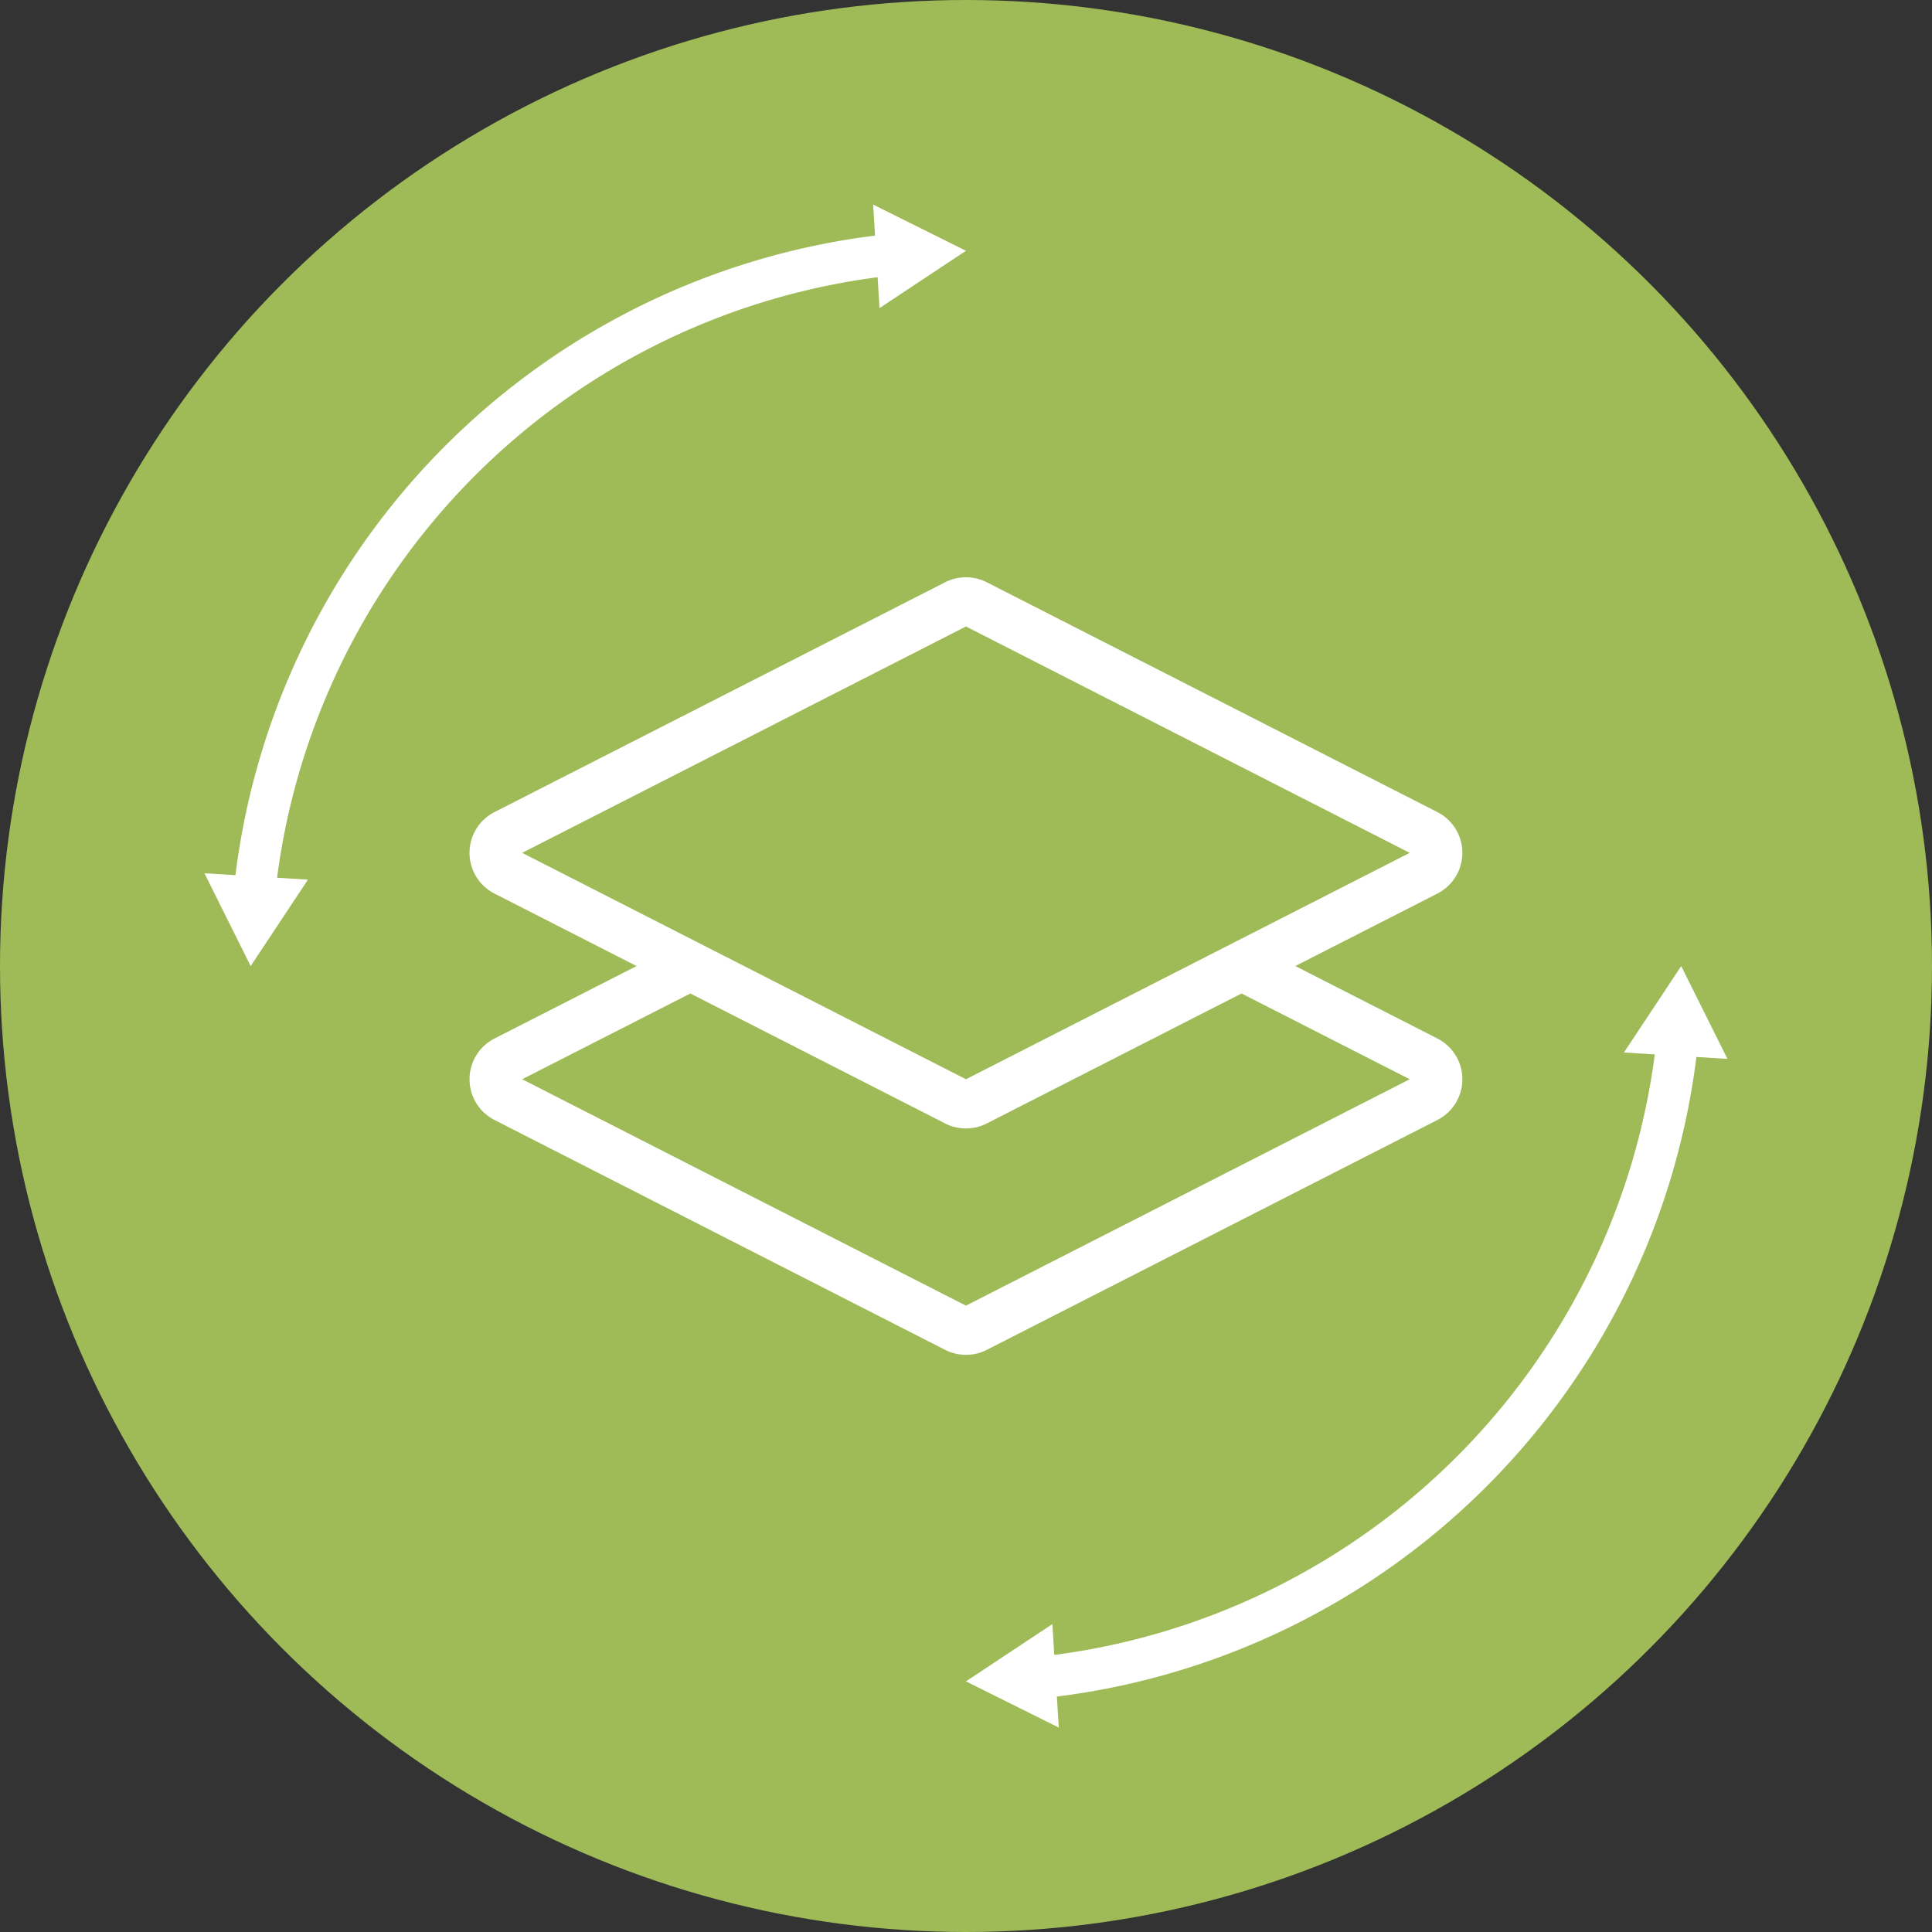
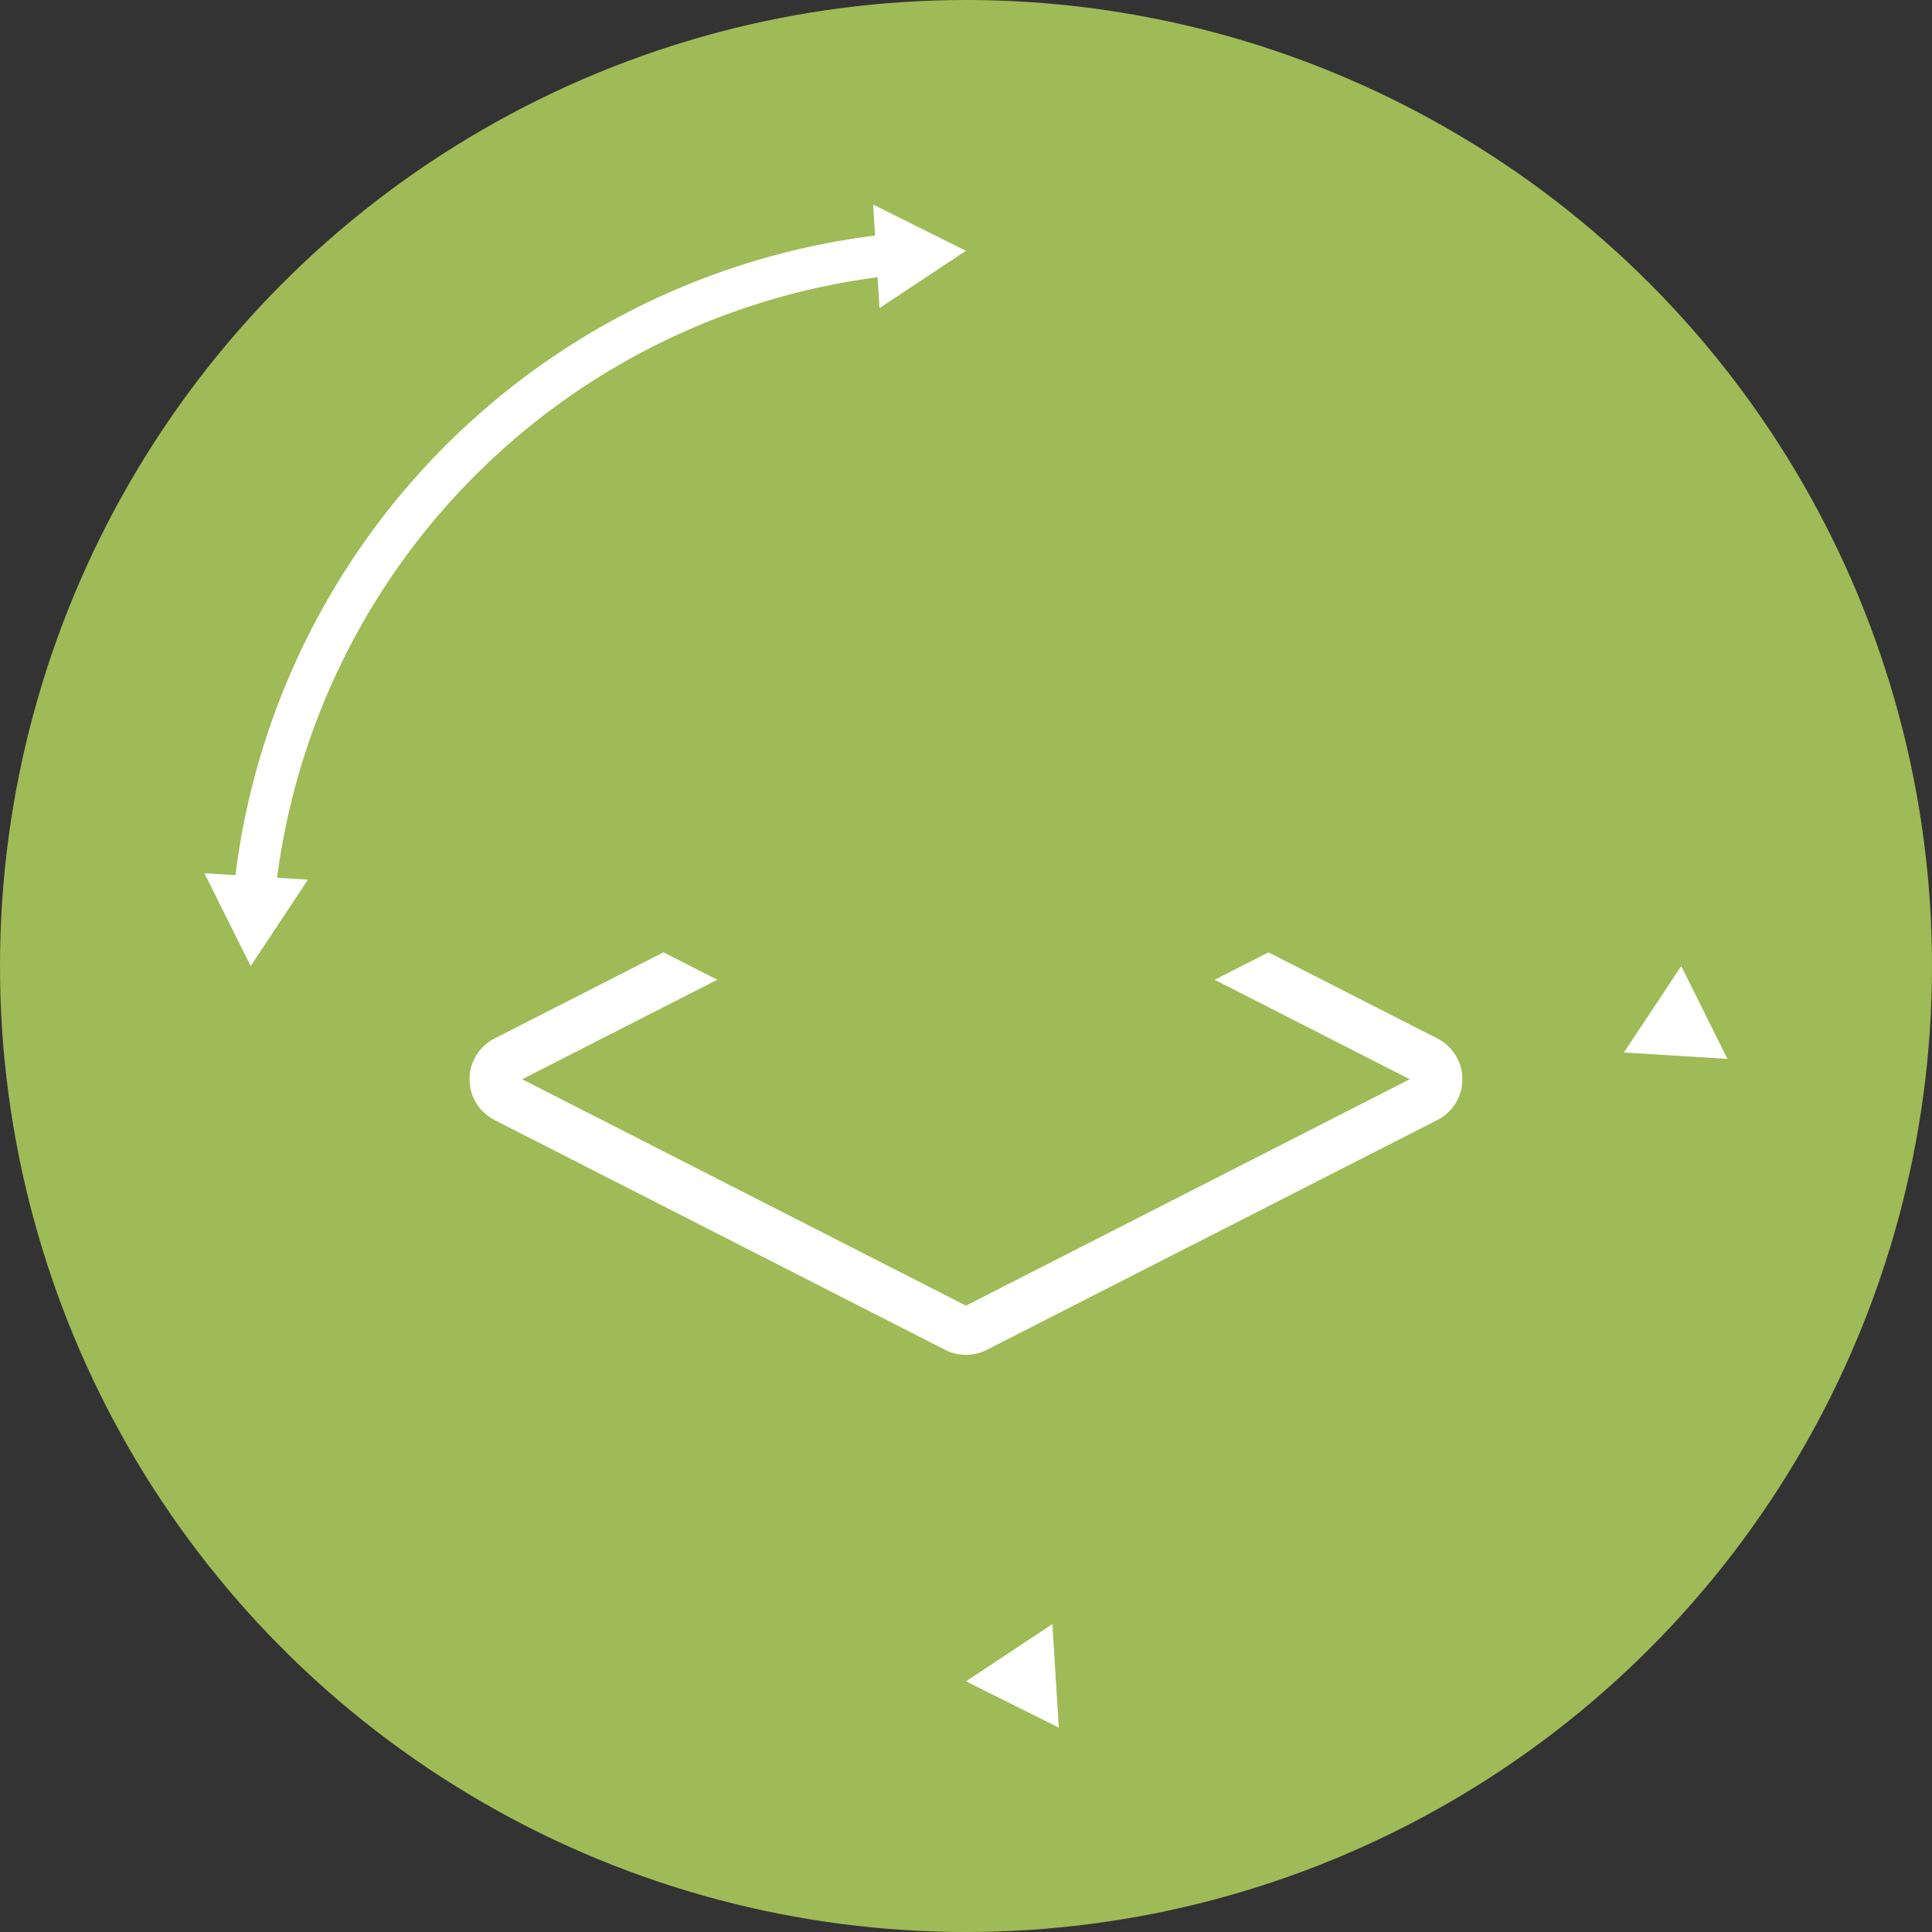
<svg xmlns="http://www.w3.org/2000/svg" width="101" height="101" viewBox="0 0 101 101">
  <rect x="0" y="0" width="101" height="101" fill="#333333" stroke="none" />
  <g id="Group_52" data-name="Group 52" transform="translate(-2694.131 -590.832)">
    <circle id="Ellipse_6" data-name="Ellipse 6" cx="50.5" cy="50.5" r="50.5" transform="translate(2694.131 590.832)" fill="#9ebb57" />
    <g id="Group_46" data-name="Group 46" transform="translate(2704.819 601.527)">
      <g id="Ellipse_6-2" data-name="Ellipse 6" transform="translate(39.809 39.809)">
        <g id="Group_36" data-name="Group 36" transform="translate(3.784 3.784)">
-           <path id="Path_21" data-name="Path 21" d="M2971.437,902.406l-.224-2.163a36.409,36.409,0,0,0,32.326-32.327l2.162.224a38.492,38.492,0,0,1-34.264,34.266Z" transform="translate(-2971.213 -867.916)" fill="#fff" />
-         </g>
+           </g>
        <g id="Group_38" data-name="Group 38" transform="translate(34.398)">
          <g id="Group_37" data-name="Group 37">
            <path id="Path_22" data-name="Path 22" d="M3127.085,853.169l2.995-4.518,2.417,4.852Z" transform="translate(-3127.085 -848.651)" fill="#fff" />
          </g>
        </g>
        <g id="Group_40" data-name="Group 40" transform="translate(0 34.398)">
          <g id="Group_39" data-name="Group 39">
            <path id="Path_23" data-name="Path 23" d="M2956.463,1023.792l-4.518,2.995,4.852,2.416Z" transform="translate(-2951.944 -1023.792)" fill="#fff" />
          </g>
        </g>
      </g>
      <g id="Ellipse_6-3" data-name="Ellipse 6" transform="translate(0 0)">
        <g id="Group_41" data-name="Group 41" transform="translate(1.535 1.536)">
          <path id="Path_24" data-name="Path 24" d="M2759.233,688.267l-2.163-.224a38.493,38.493,0,0,1,34.265-34.265l.224,2.163A36.408,36.408,0,0,0,2759.233,688.267Z" transform="translate(-2757.07 -653.778)" fill="#fff" />
        </g>
        <g id="Group_43" data-name="Group 43" transform="translate(0 34.957)">
          <g id="Group_42" data-name="Group 42">
            <path id="Path_25" data-name="Path 25" d="M2754.664,824.28l-2.995,4.518-2.416-4.852Z" transform="translate(-2749.253 -823.946)" fill="#fff" />
          </g>
        </g>
        <g id="Group_45" data-name="Group 45" transform="translate(34.957)">
          <g id="Group_44" data-name="Group 44">
            <path id="Path_26" data-name="Path 26" d="M2927.574,651.37l4.518-2.995-4.852-2.416Z" transform="translate(-2927.24 -645.959)" fill="#fff" />
          </g>
        </g>
      </g>
    </g>
    <g id="Group_51" data-name="Group 51" transform="translate(2718.676 621.011)">
      <g id="Group_48" data-name="Group 48" transform="translate(0 11.835)">
        <g id="Group_47" data-name="Group 47">
          <path id="Path_27" data-name="Path 27" d="M2875.05,826.042l-23.56,12.019a1.113,1.113,0,0,1-1.012,0l-23.562-12.019a1.113,1.113,0,0,1,0-1.984l23.563-12.017a1.114,1.114,0,0,1,1.012,0l23.56,12.017A1.113,1.113,0,0,1,2875.05,826.042Z" transform="translate(-2825.031 -810.644)" fill="#9ebb57" />
          <path id="Path_28" data-name="Path 28" d="M2845.761,834.238a2.393,2.393,0,0,1-1.086-.26l-23.562-12.019a2.39,2.39,0,0,1,0-4.258l23.562-12.017a2.4,2.4,0,0,1,2.172,0l23.561,12.017a2.39,2.39,0,0,1,0,4.258l-23.561,12.019A2.39,2.39,0,0,1,2845.761,834.238Zm-23.2-14.408,23.2,11.836,23.2-11.836L2845.76,808Zm46.69-.145h0Z" transform="translate(-2819.808 -805.424)" fill="#fff" />
        </g>
      </g>
      <g id="Group_50" data-name="Group 50" transform="translate(0 0)">
        <g id="Group_49" data-name="Group 49">
-           <path id="Path_29" data-name="Path 29" d="M2875.05,765.785,2851.49,777.8a1.113,1.113,0,0,1-1.012,0l-23.562-12.019a1.113,1.113,0,0,1,0-1.984l23.563-12.017a1.115,1.115,0,0,1,1.012,0l23.56,12.017A1.113,1.113,0,0,1,2875.05,765.785Z" transform="translate(-2825.031 -750.386)" fill="#9ebb57" />
-           <path id="Path_30" data-name="Path 30" d="M2845.761,773.98a2.393,2.393,0,0,1-1.086-.26L2821.112,761.7a2.39,2.39,0,0,1,0-4.258l23.562-12.017a2.4,2.4,0,0,1,2.172,0l23.561,12.017a2.39,2.39,0,0,1,0,4.258l-23.561,12.019A2.391,2.391,0,0,1,2845.761,773.98Zm-23.2-14.408,23.2,11.835,23.2-11.835-23.2-11.834Zm46.69-.145Z" transform="translate(-2819.808 -745.166)" fill="#fff" />
+           <path id="Path_29" data-name="Path 29" d="M2875.05,765.785,2851.49,777.8a1.113,1.113,0,0,1-1.012,0l-23.562-12.019a1.113,1.113,0,0,1,0-1.984l23.563-12.017a1.115,1.115,0,0,1,1.012,0A1.113,1.113,0,0,1,2875.05,765.785Z" transform="translate(-2825.031 -750.386)" fill="#9ebb57" />
        </g>
      </g>
    </g>
  </g>
</svg>